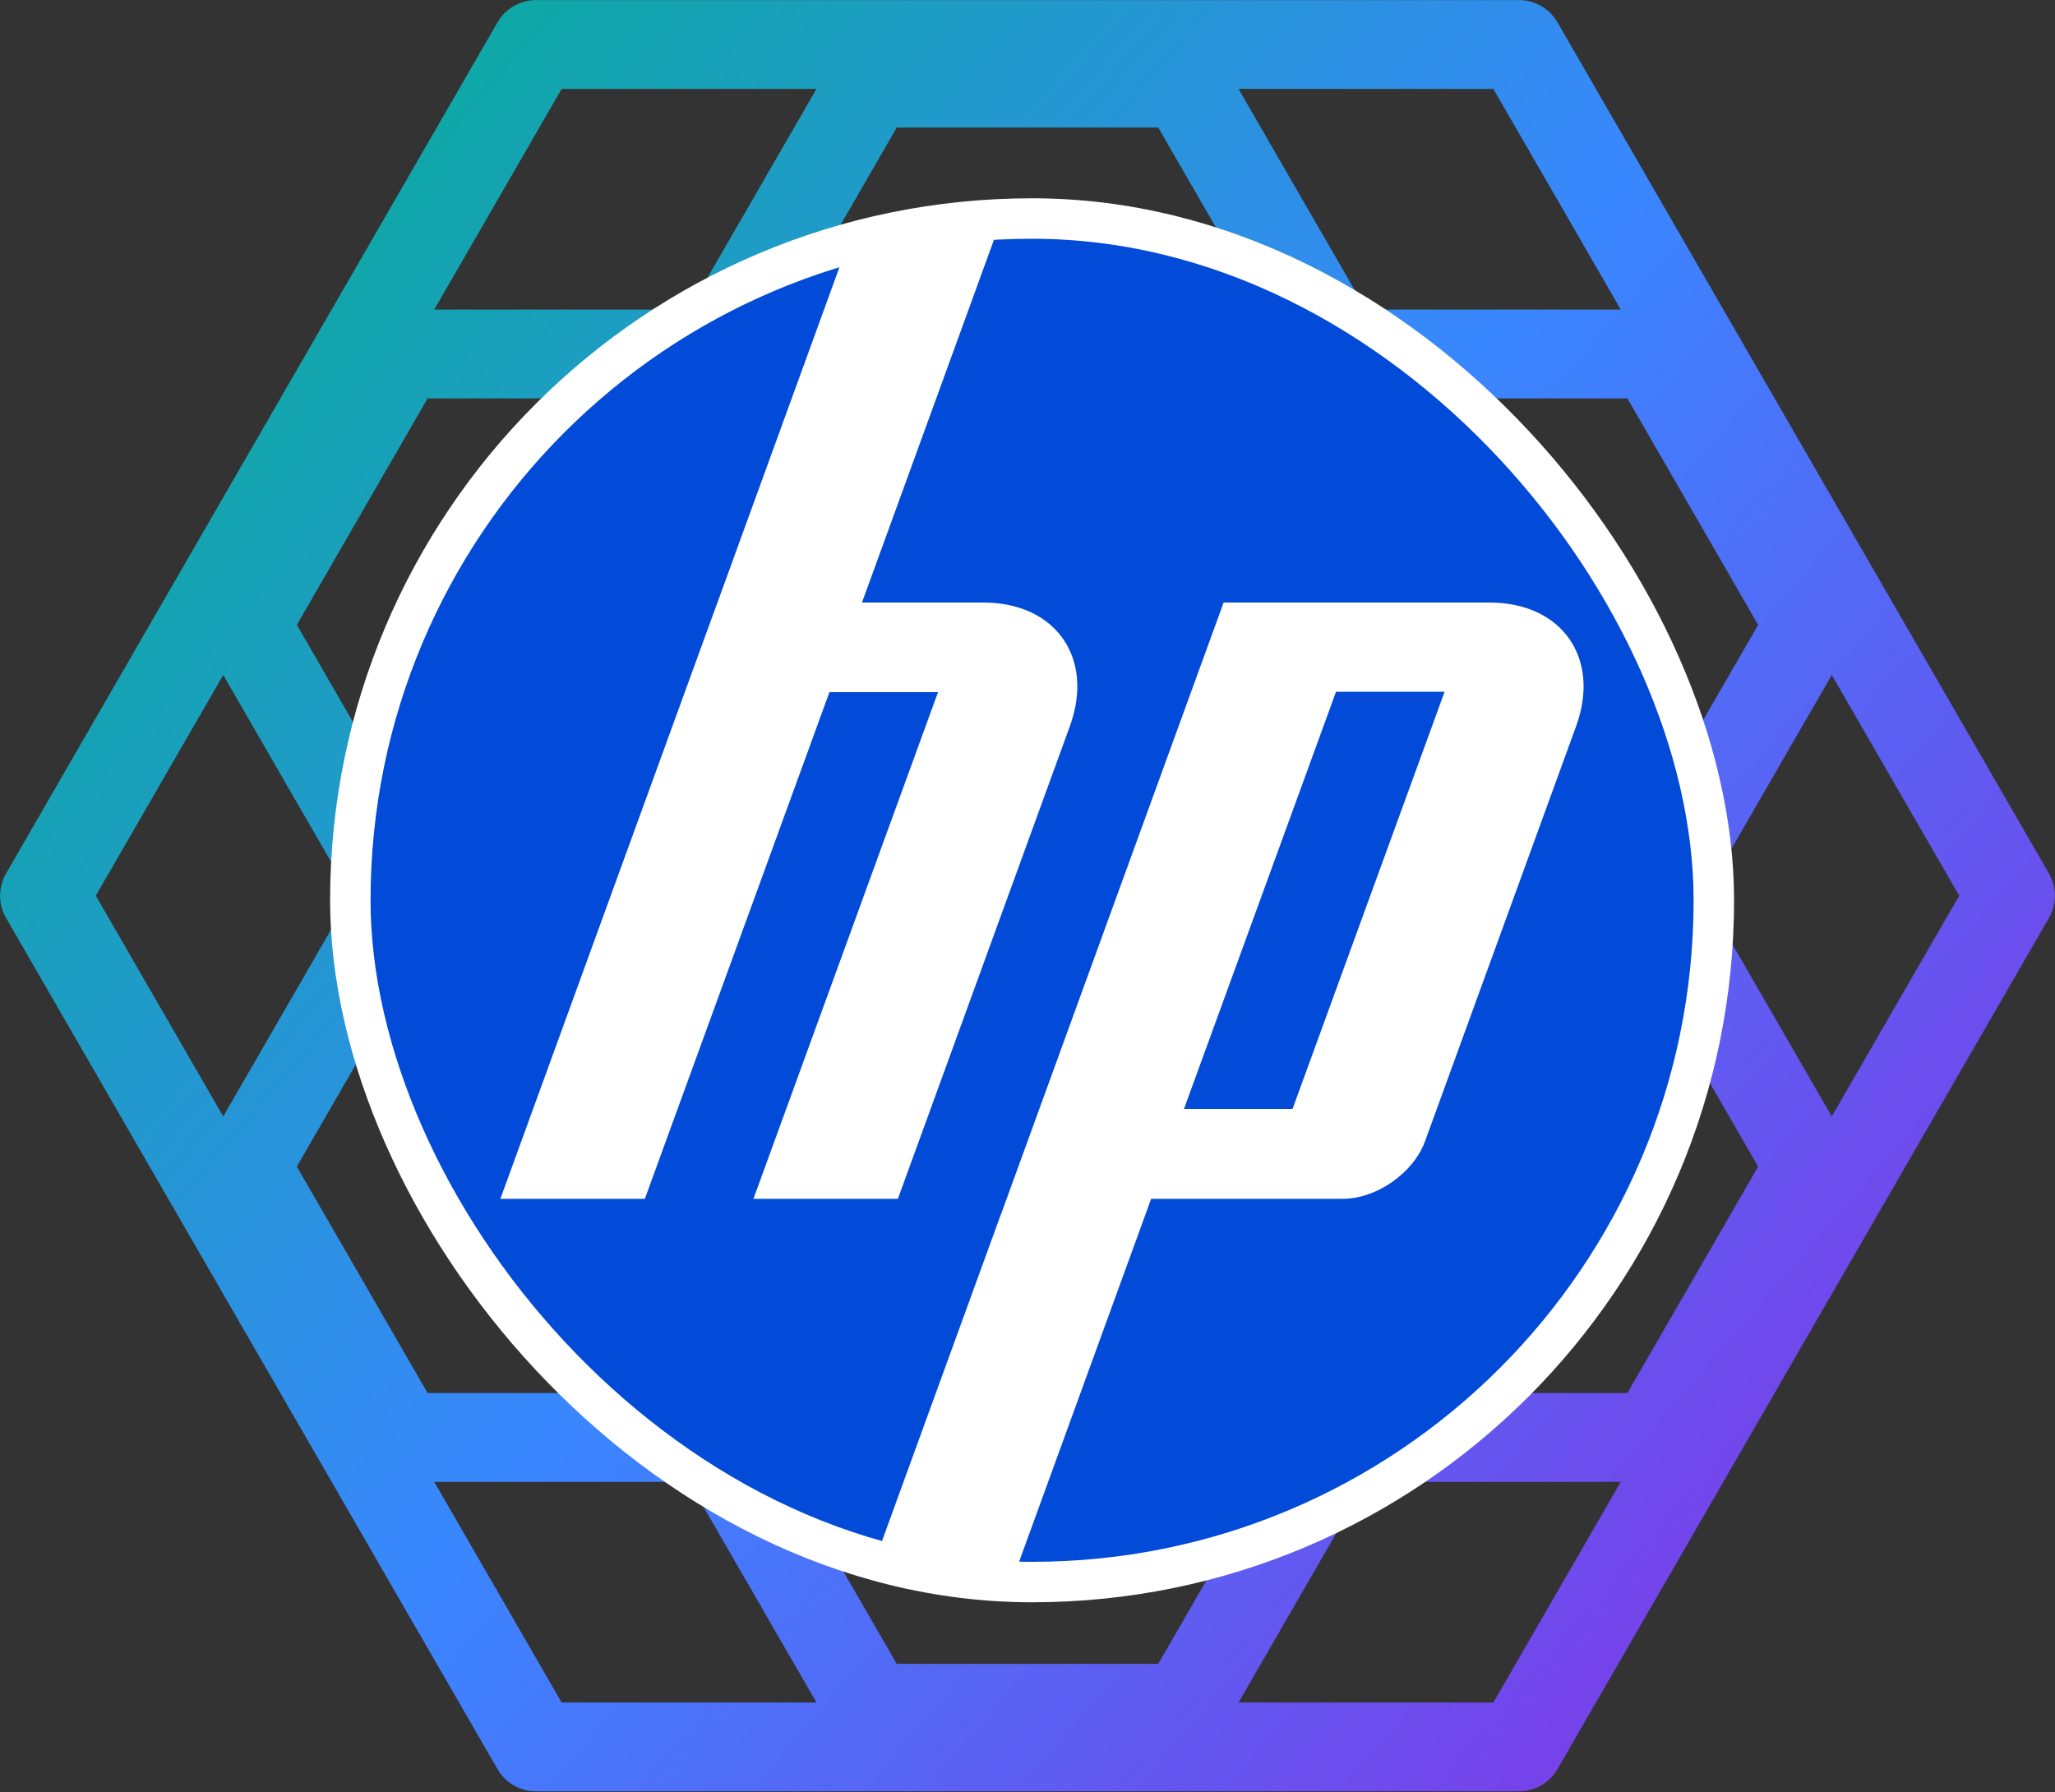
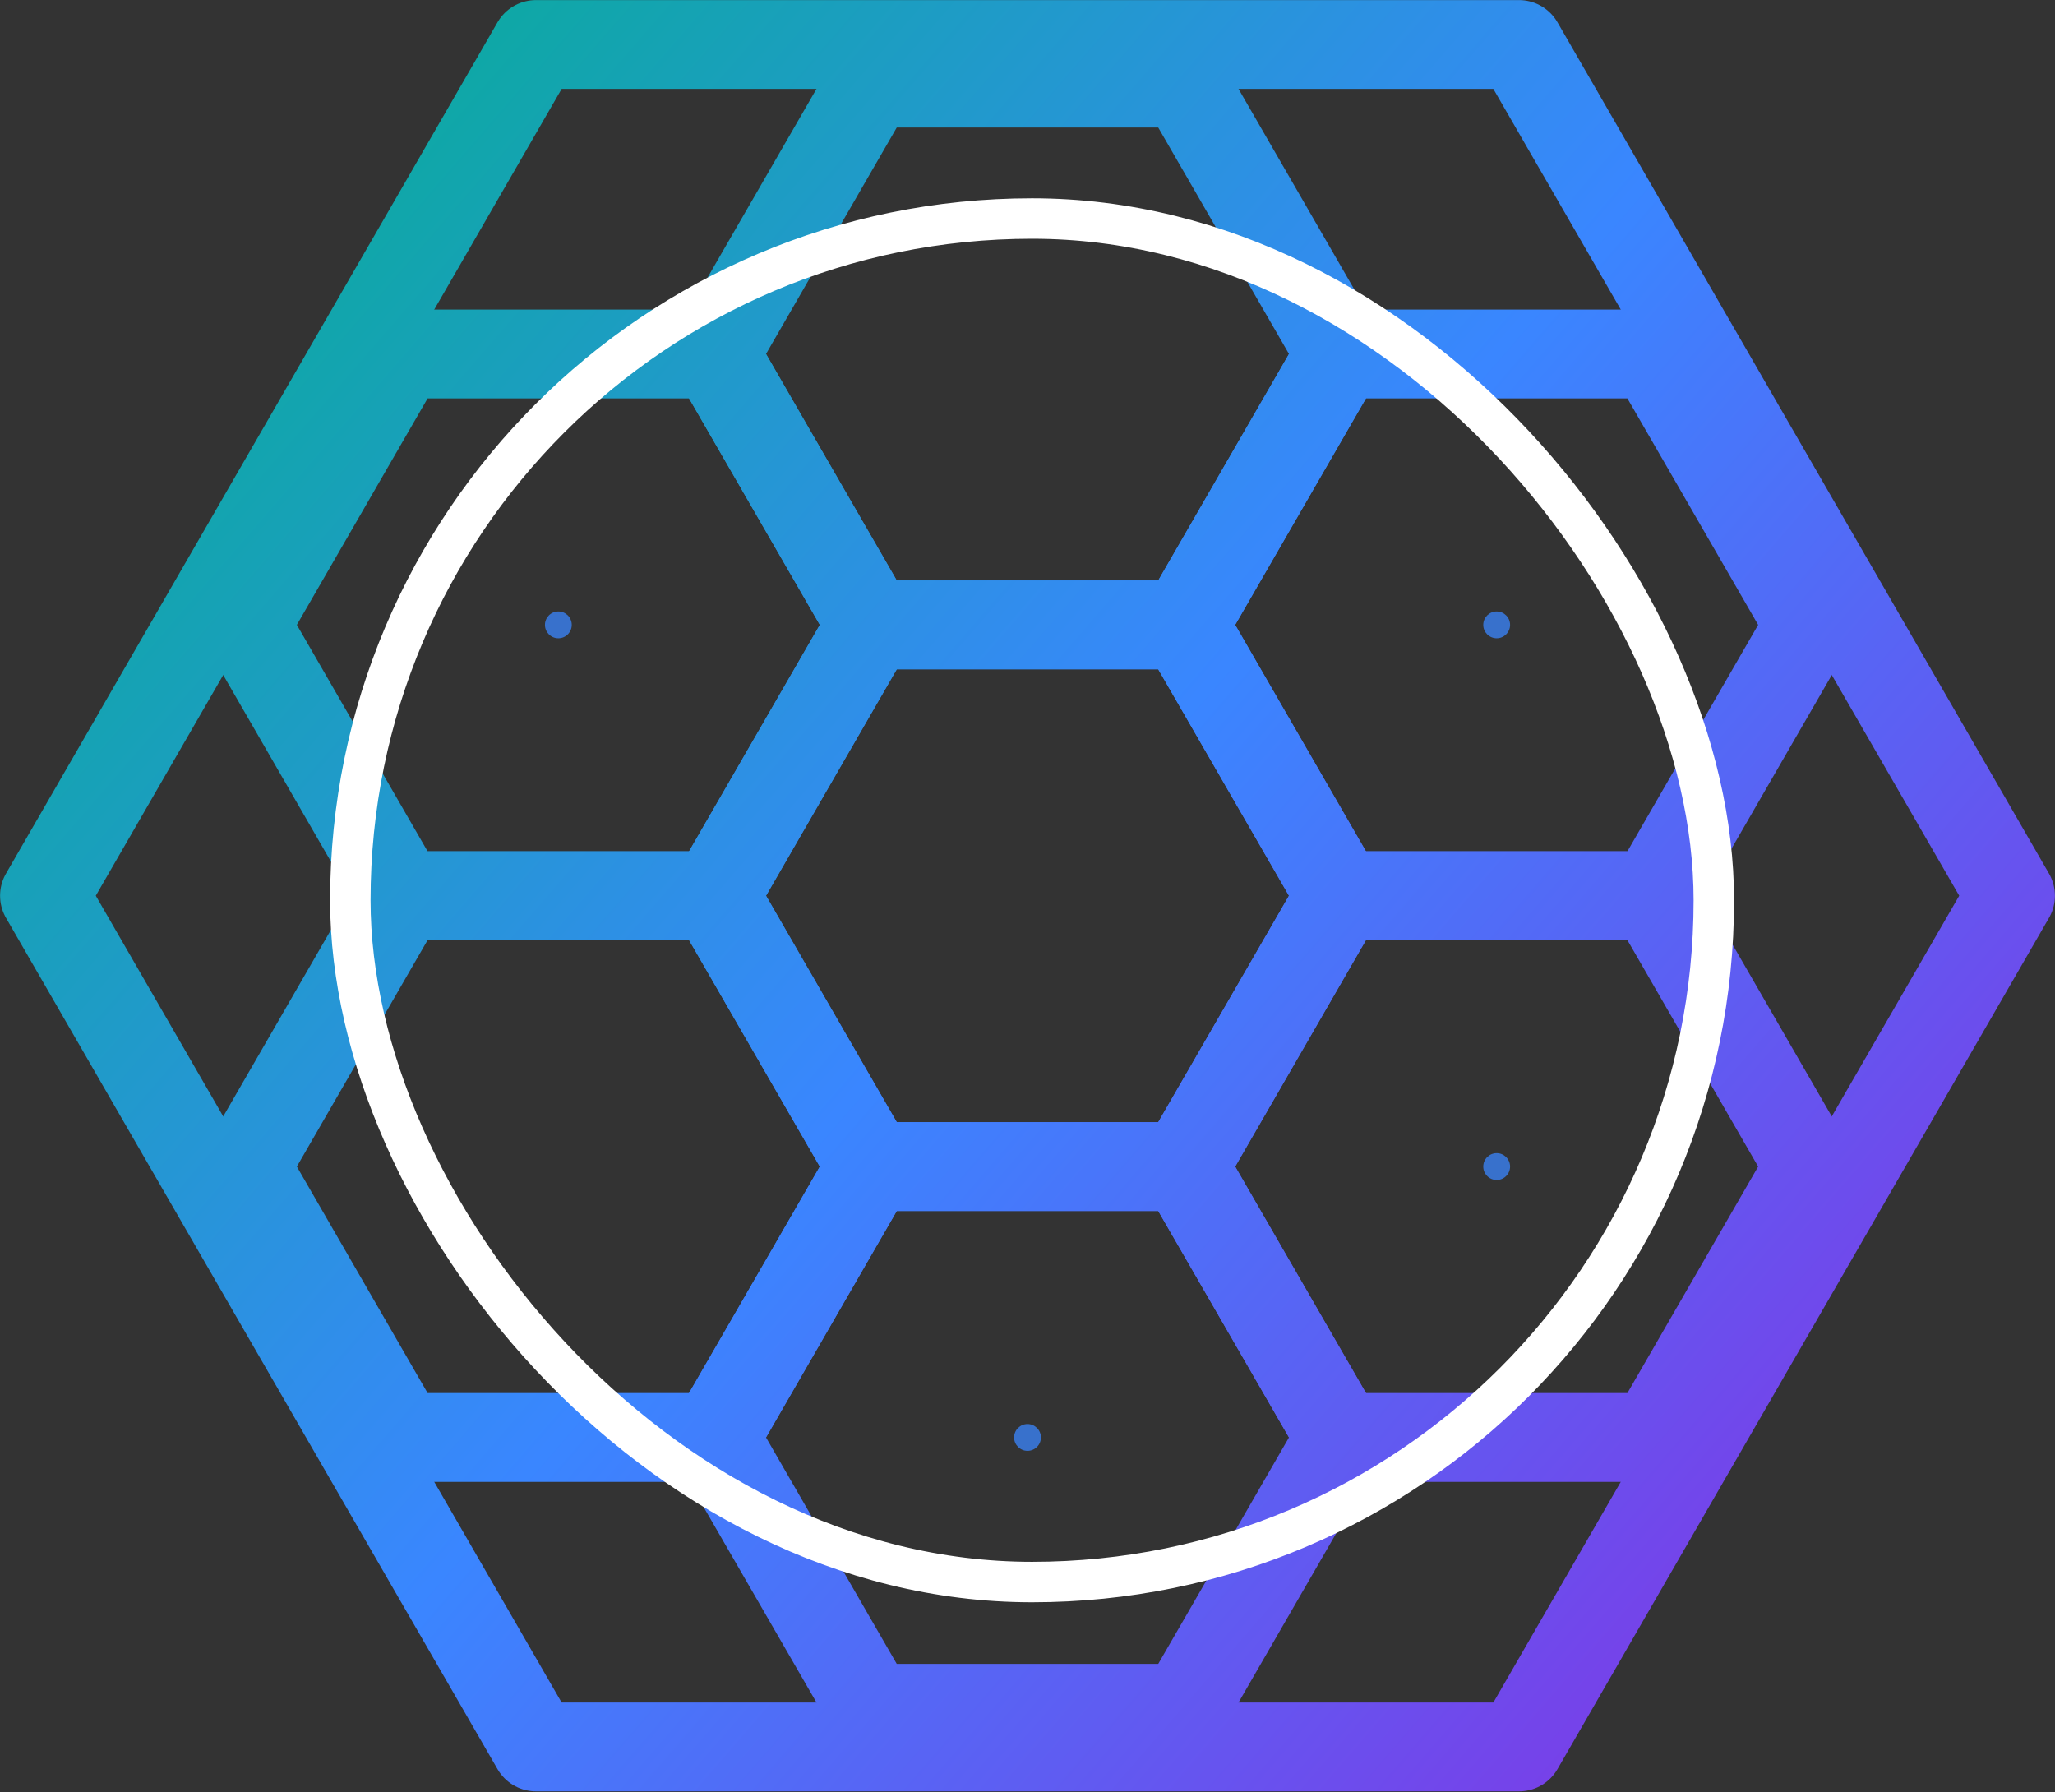
<svg xmlns="http://www.w3.org/2000/svg" width="1016" height="886" viewBox="0 0 1016 886" fill="none">
  <rect x="0" y="0" width="1016" height="886" fill="#333333" stroke="none" />
-   <path d="M994 442.832L751 863.664H265L22 442.832L265 22H751L994 442.832Z" stroke="url(#paint0_linear_631_525)" stroke-width="43.917" stroke-linejoin="round" />
+   <path d="M994 442.832L751 863.664H265L22 442.832L265 22H751Z" stroke="url(#paint0_linear_631_525)" stroke-width="43.917" stroke-linejoin="round" />
  <path d="M662.636 175.008L585.318 308.923H430.681L353.363 175.008L430.681 41.093H585.318L662.636 175.008Z" stroke="url(#paint1_linear_631_525)" stroke-width="43.917" stroke-linejoin="round" />
  <path d="M662.636 442.843L585.318 576.758H430.681L353.363 442.843L430.681 308.928H585.318L662.636 442.843Z" stroke="url(#paint2_linear_631_525)" stroke-width="43.917" stroke-linejoin="round" />
  <path d="M662.636 710.657L585.318 844.572H430.681L353.363 710.657L430.681 576.742H585.318L662.636 710.657Z" stroke="url(#paint3_linear_631_525)" stroke-width="43.917" stroke-linejoin="round" />
  <path d="M430.682 308.928L353.364 442.843H198.727L121.409 308.928L198.727 175.013H353.364L430.682 308.928Z" stroke="url(#paint4_linear_631_525)" stroke-width="43.917" stroke-linejoin="round" />
  <path d="M430.682 576.748L353.364 710.663H198.727L121.409 576.748L198.727 442.833H353.364L430.682 576.748Z" stroke="url(#paint5_linear_631_525)" stroke-width="43.917" stroke-linejoin="round" />
  <path d="M894.591 308.928L817.273 442.843H662.637L585.318 308.928L662.637 175.013H817.273L894.591 308.928Z" stroke="url(#paint6_linear_631_525)" stroke-width="43.917" stroke-linejoin="round" />
  <path d="M894.591 576.748L817.273 710.663H662.637L585.318 576.748L662.637 442.833H817.273L894.591 576.748Z" stroke="url(#paint7_linear_631_525)" stroke-width="43.917" stroke-linejoin="round" />
  <g opacity="0.75">
-     <path d="M508.006 449.459C511.666 449.459 514.633 446.492 514.633 442.831C514.633 439.171 511.666 436.204 508.006 436.204C504.346 436.204 501.379 439.171 501.379 442.831C501.379 446.492 504.346 449.459 508.006 449.459Z" fill="#3A86FF" />
-     <path d="M508.006 181.639C511.666 181.639 514.633 178.672 514.633 175.012C514.633 171.352 511.666 168.385 508.006 168.385C504.346 168.385 501.379 171.352 501.379 175.012C501.379 178.672 504.346 181.639 508.006 181.639Z" fill="#3A86FF" />
    <path d="M508.006 717.283C511.666 717.283 514.633 714.316 514.633 710.656C514.633 706.996 511.666 704.029 508.006 704.029C504.346 704.029 501.379 706.996 501.379 710.656C501.379 714.316 504.346 717.283 508.006 717.283Z" fill="#3A86FF" />
    <path d="M276.051 315.554C279.711 315.554 282.678 312.587 282.678 308.927C282.678 305.267 279.711 302.3 276.051 302.3C272.391 302.3 269.424 305.267 269.424 308.927C269.424 312.587 272.391 315.554 276.051 315.554Z" fill="#3A86FF" />
-     <path d="M276.051 583.368C279.711 583.368 282.678 580.401 282.678 576.741C282.678 573.081 279.711 570.114 276.051 570.114C272.391 570.114 269.424 573.081 269.424 576.741C269.424 580.401 272.391 583.368 276.051 583.368Z" fill="#3A86FF" />
    <path d="M739.96 315.554C743.62 315.554 746.588 312.587 746.588 308.927C746.588 305.267 743.62 302.3 739.96 302.3C736.3 302.3 733.333 305.267 733.333 308.927C733.333 312.587 736.3 315.554 739.96 315.554Z" fill="#3A86FF" />
    <path d="M739.96 583.368C743.62 583.368 746.588 580.401 746.588 576.741C746.588 573.081 743.62 570.114 739.96 570.114C736.3 570.114 733.333 573.081 733.333 576.741C733.333 580.401 736.3 583.368 739.96 583.368Z" fill="#3A86FF" />
  </g>
  <g clip-path="url(#clip0_631_525)">
    <circle cx="510.263" cy="445.095" r="337.061" fill="white" />
    <path d="M510.263 782.155C506.913 782.155 503.576 782.096 500.245 781.999L569.13 592.687H663.928C680.568 592.687 698.833 579.895 704.524 564.267L779.255 358.994C791.483 325.386 772.233 297.891 736.471 297.891H604.955L494.612 601.115H494.569L432.01 773.005C283.596 737.723 173.202 604.306 173.202 445.095C173.202 290.476 277.317 160.184 419.261 120.477L354.713 297.891H354.694L247.387 592.687L318.82 592.693L410.076 342.191H463.764L372.508 592.693L443.915 592.705L528.957 358.994C541.191 325.386 521.94 297.891 486.212 297.891H426.165L495.111 108.388C500.136 108.165 505.182 108.034 510.26 108.034C696.414 108.034 847.321 258.94 847.321 445.095C847.321 631.247 696.414 782.155 510.26 782.155H510.263ZM714.204 342.01H660.531L585.368 548.238H639.042L714.204 342.01Z" fill="#024AD8" />
  </g>
  <rect x="173.202" y="108.033" width="674.122" height="674.122" rx="337.061" stroke="white" stroke-width="20.004" />
  <defs>
    <linearGradient id="paint0_linear_631_525" x1="22" y1="20.895" x2="994" y2="862.559" gradientUnits="userSpaceOnUse">
      <stop stop-color="#00B388" />
      <stop offset="0.5" stop-color="#3A86FF" />
      <stop offset="1" stop-color="#8A2BE2" />
    </linearGradient>
    <linearGradient id="paint1_linear_631_525" x1="22" y1="20.902" x2="994" y2="862.565" gradientUnits="userSpaceOnUse">
      <stop stop-color="#00B388" />
      <stop offset="0.5" stop-color="#3A86FF" />
      <stop offset="1" stop-color="#8A2BE2" />
    </linearGradient>
    <linearGradient id="paint2_linear_631_525" x1="22" y1="20.907" x2="994" y2="862.571" gradientUnits="userSpaceOnUse">
      <stop stop-color="#00B388" />
      <stop offset="0.5" stop-color="#3A86FF" />
      <stop offset="1" stop-color="#8A2BE2" />
    </linearGradient>
    <linearGradient id="paint3_linear_631_525" x1="22" y1="20.89" x2="994" y2="862.554" gradientUnits="userSpaceOnUse">
      <stop stop-color="#00B388" />
      <stop offset="0.5" stop-color="#3A86FF" />
      <stop offset="1" stop-color="#8A2BE2" />
    </linearGradient>
    <linearGradient id="paint4_linear_631_525" x1="22" y1="20.907" x2="994" y2="862.571" gradientUnits="userSpaceOnUse">
      <stop stop-color="#00B388" />
      <stop offset="0.5" stop-color="#3A86FF" />
      <stop offset="1" stop-color="#8A2BE2" />
    </linearGradient>
    <linearGradient id="paint5_linear_631_525" x1="22" y1="20.896" x2="994" y2="862.56" gradientUnits="userSpaceOnUse">
      <stop stop-color="#00B388" />
      <stop offset="0.5" stop-color="#3A86FF" />
      <stop offset="1" stop-color="#8A2BE2" />
    </linearGradient>
    <linearGradient id="paint6_linear_631_525" x1="22" y1="20.907" x2="994" y2="862.571" gradientUnits="userSpaceOnUse">
      <stop stop-color="#00B388" />
      <stop offset="0.5" stop-color="#3A86FF" />
      <stop offset="1" stop-color="#8A2BE2" />
    </linearGradient>
    <linearGradient id="paint7_linear_631_525" x1="22" y1="20.896" x2="994" y2="862.56" gradientUnits="userSpaceOnUse">
      <stop stop-color="#00B388" />
      <stop offset="0.5" stop-color="#3A86FF" />
      <stop offset="1" stop-color="#8A2BE2" />
    </linearGradient>
    <clipPath id="clip0_631_525">
-       <rect x="173.202" y="108.033" width="674.122" height="674.122" rx="337.061" fill="white" />
-     </clipPath>
+       </clipPath>
  </defs>
</svg>